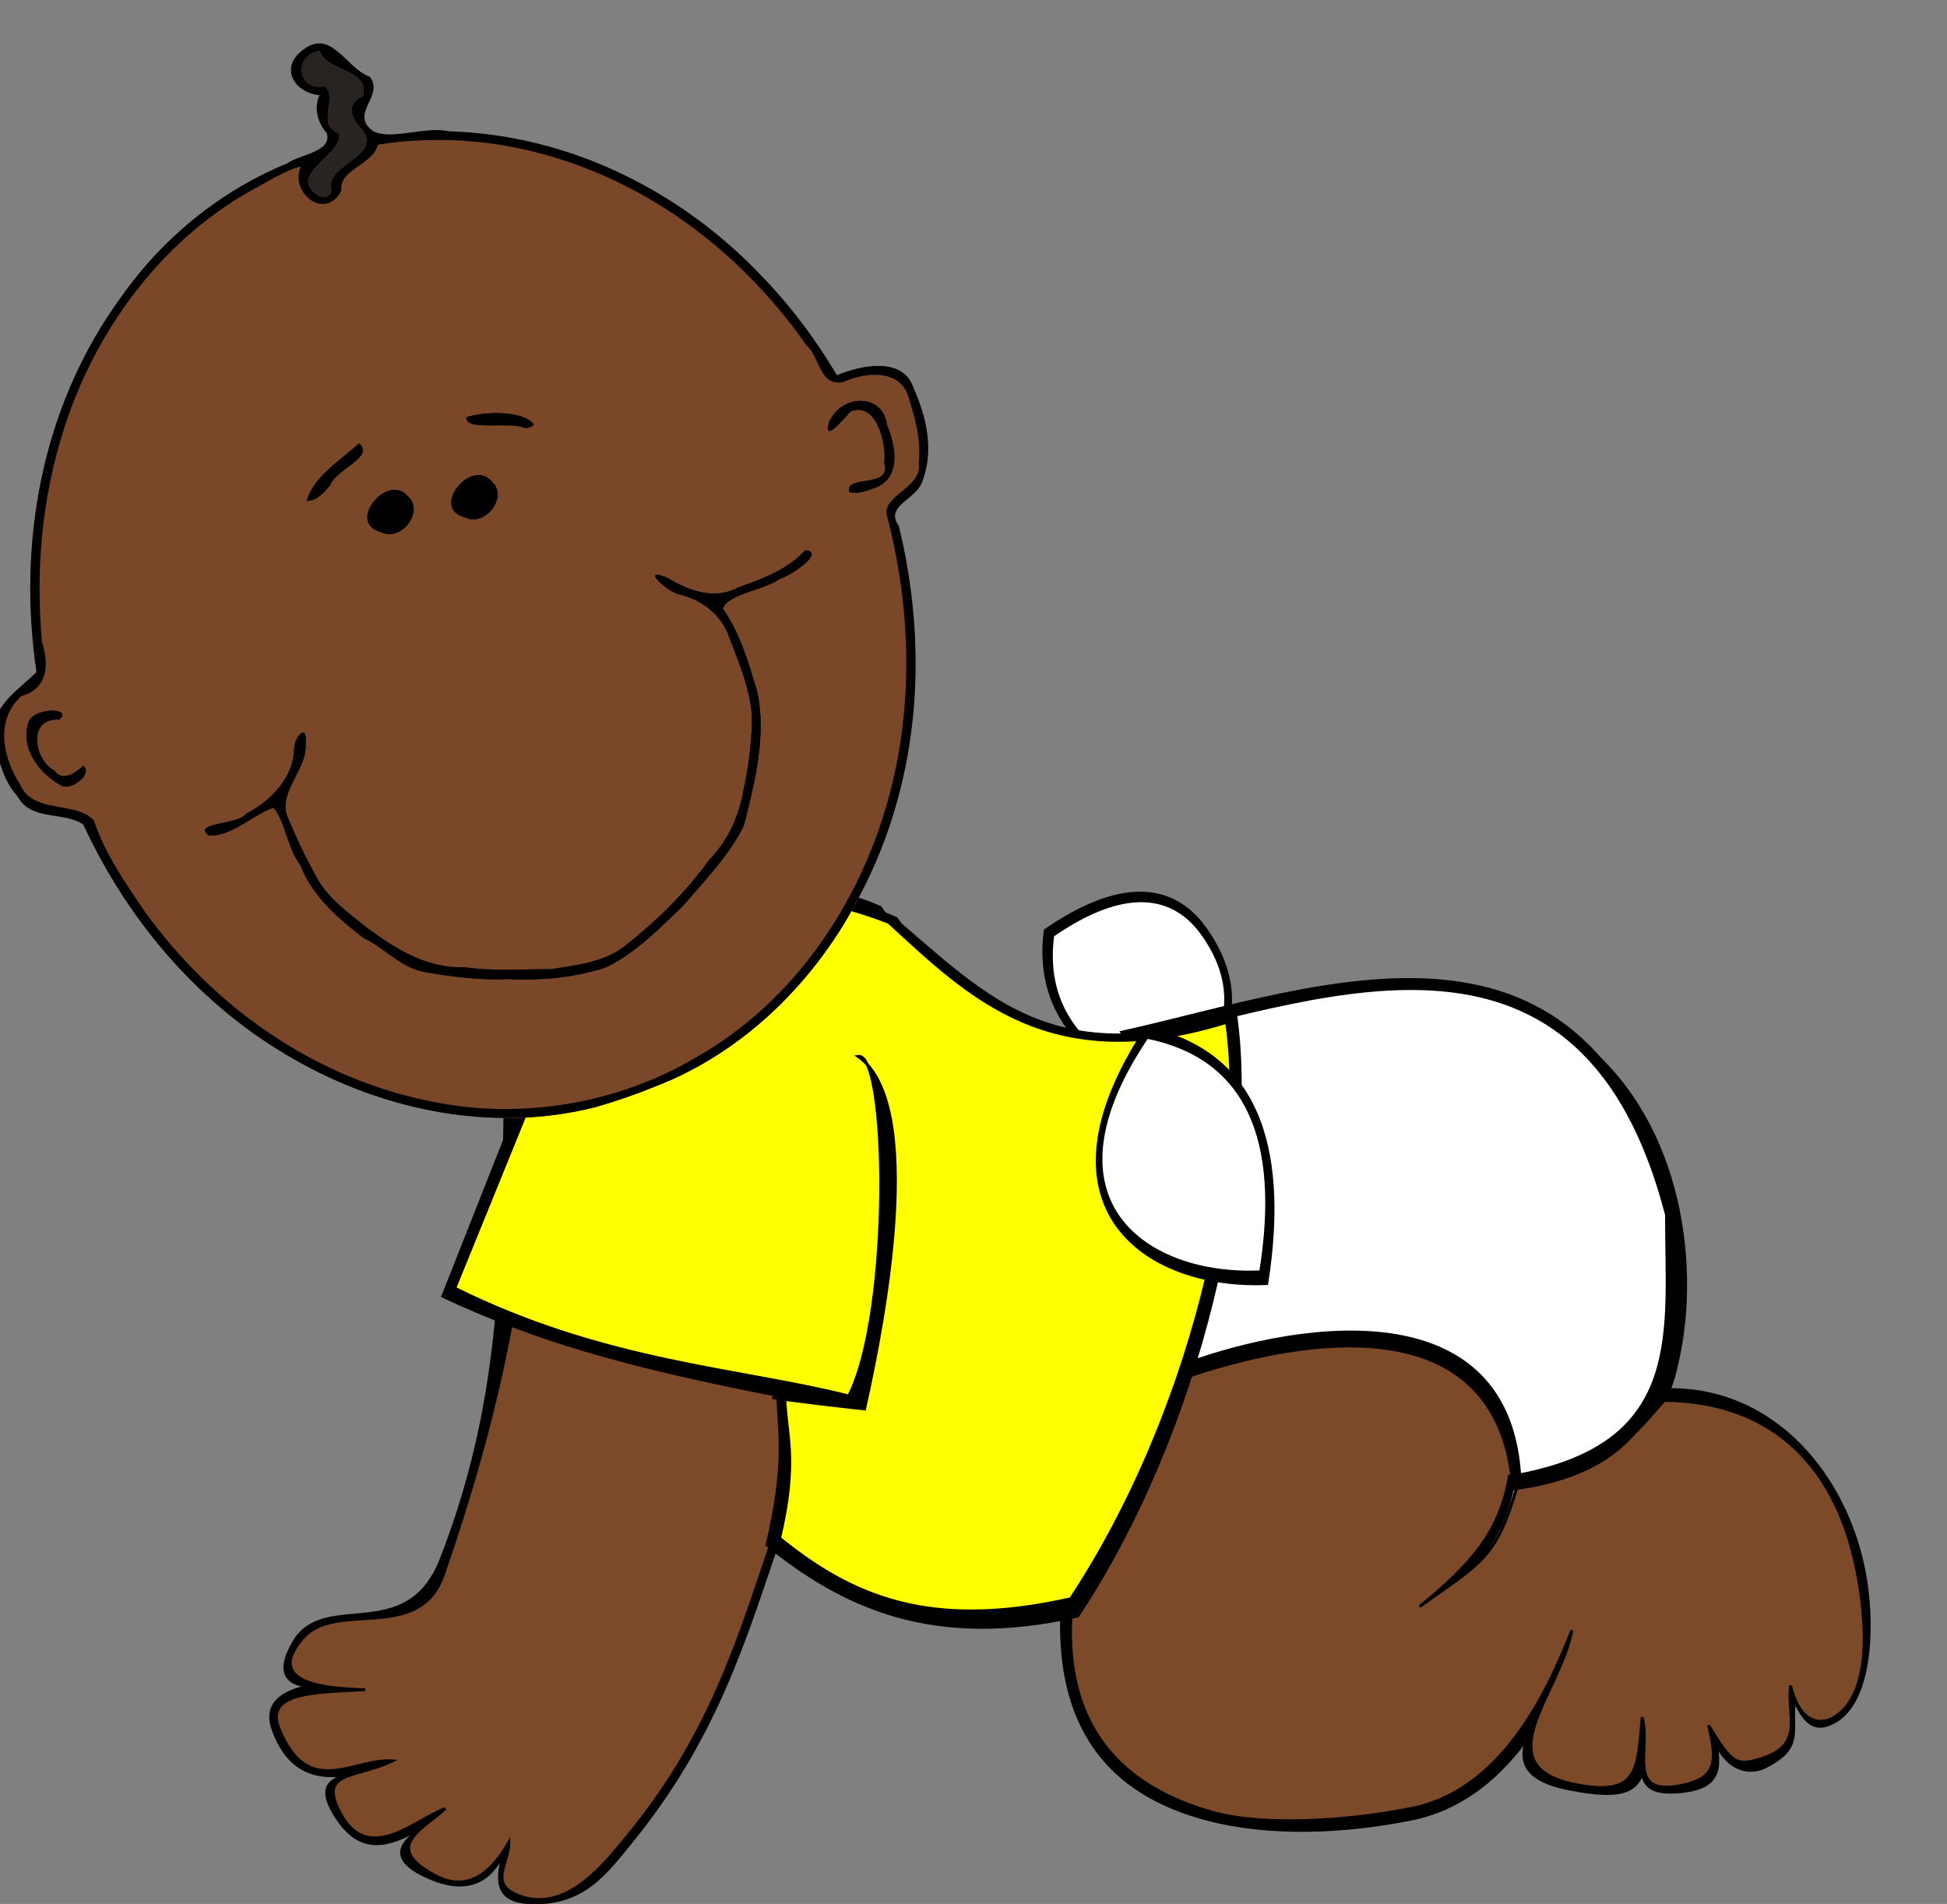
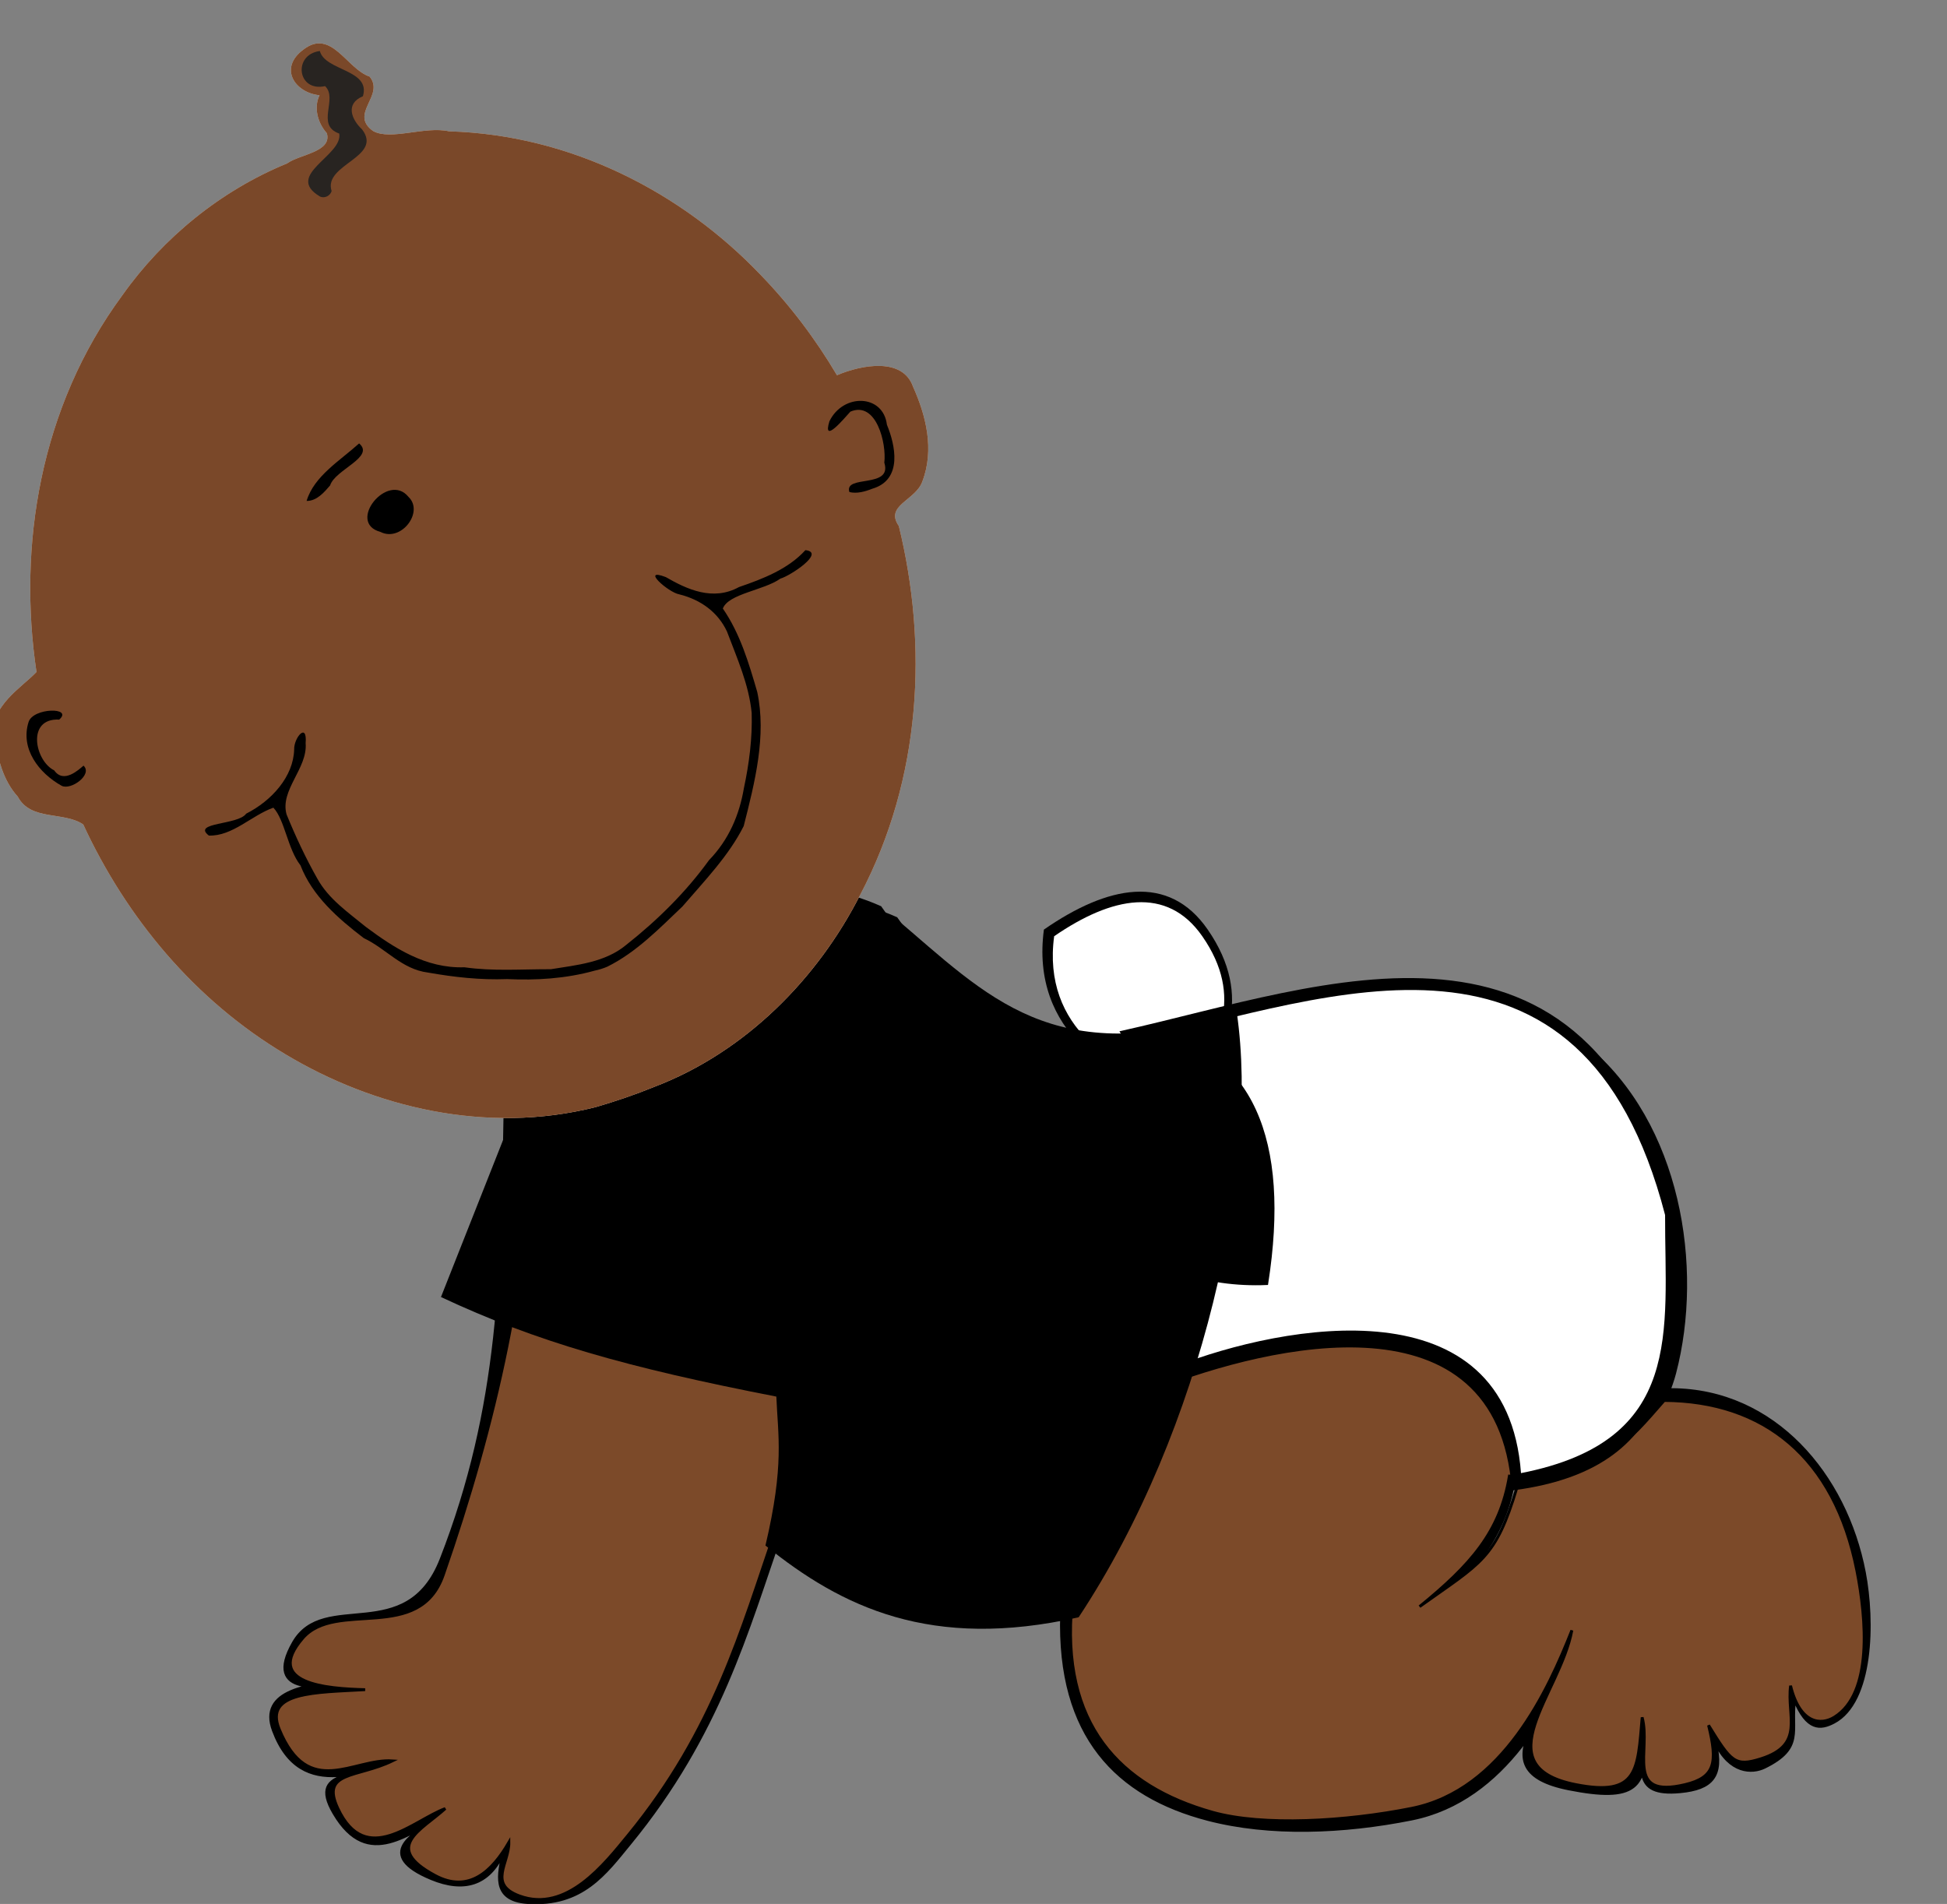
<svg xmlns="http://www.w3.org/2000/svg" width="687.175" height="672.048">
  <rect width="100%" height="100%" fill="#808080" stroke="none" />
  <title>Baby Image_brown</title>
  <g>
    <title>Layer 1</title>
    <path fill="#000000" fill-rule="evenodd" stroke="#000000" stroke-width="1.033px" id="path5036" d="m178.279,390.933c-0.982,58.461 -1.496,105.44 -22.561,159.419c-12.157,31.152 -41.392,10.581 -52.187,29.54c-10.747,18.874 10.106,16.127 23.009,13.22c-17.86,1.047 -35.315,3.502 -30.031,17.702c9.876,26.541 33.924,12.7 49.144,9.527c-16.816,7.634 -37.719,2.767 -27.764,19.686c12.225,20.778 26.827,5.833 38.688,1.442c-11.373,5.29 -24.504,13.263 -4.322,21.618c11.444,4.738 20.17,2.138 25.195,-8.643c-1.107,6.312 -4.288,16.216 8.745,17.077c19.31,1.276 27.472,-10.295 36.111,-20.823c31.49,-38.375 41.413,-75.191 53.618,-110.372c33.403,28.82 60.325,38.907 98.777,29.377c-1.354,43.229 19.685,64.15 51.565,72.469c21.918,5.719 47.89,4.684 71.943,-0.128c33.317,-6.665 50.172,-40.753 58.682,-62.249c-7.973,22.545 -36.669,45.029 -3.116,51.628c22.801,4.484 28.848,0.292 25.818,-20.239c0.64,12.292 -4.247,22.886 13.387,21.225c11.273,-1.062 15.213,-5.466 12.431,-17.356c5.103,10.822 12.986,10.869 17.41,8.69c13.93,-6.859 9.075,-12.679 10.54,-23.764c4.429,10.78 9.124,10.41 13.873,7.906c13.627,-7.186 14.086,-35.473 10.754,-52.886c-6.594,-34.459 -31.851,-64.298 -67.95,-64.492c-15.429,16.801 -29.599,42.656 -54.499,40.271c-7.825,26.084 -21.533,31.309 -34.161,40.368c15.946,-12.8 29.316,-27.165 32.737,-47.576c29.358,10.153 51.589,-18.478 56.934,-38.926c9.745,-37.275 1.793,-87.989 -31.314,-115.336c-21.166,-17.483 -67.095,-34.093 -119.562,-11.534c-60.462,18.483 -101.878,2.836 -129.526,-37.484c-49.306,-21.936 -115.536,8.306 -132.372,70.643z" />
    <path fill="#000000" fill-rule="evenodd" stroke-width="1px" id="path9938" d="m419.159,387.125c-27.118,-4.75 -55.515,-23.232 -50.721,-59.007c22.498,-15.601 44.04,-19.955 57.822,0c16.455,23.826 6.554,43.67 -7.101,59.007z" />
    <path fill="#7c4a29" fill-rule="evenodd" stroke="#000000" stroke-width="1px" d="m188.142,392.577c-0.951,56.611 -13.277,110.323 -31.701,163.34c-8.44,24.287 -37.84,8.617 -49.619,22.337c-13.85,16.132 8.515,17.796 22.053,18.149c-17.294,1.014 -35.83,0.596 -30.323,13.961c10.29,24.972 26.15,10.218 39.971,11.169c-12.488,6.068 -25.465,3.565 -19.296,16.753c9.901,21.167 26.443,4.336 37.928,0.084c-8.489,7.679 -22.273,13.597 -3.62,23.615c11.998,6.445 20.209,-1.58 26.072,-11.69c0.091,7.491 -7.486,14.788 3.703,18.906c16.65,6.128 30.061,-11.267 38.427,-21.462c30.493,-37.16 40.042,-73.11 51.861,-107.178c32.346,27.908 67.517,34.359 104.752,25.129c-4.137,42.815 16.845,64.794 49.619,73.992c17.721,4.973 47.003,3.263 70.294,-1.396c32.263,-6.454 48.27,-42.008 56.511,-62.823c-4.154,22.488 -31.113,48.056 1.378,54.447c22.079,4.342 21.825,-5.166 23.431,-23.733c3.214,11.575 -6.31,28.841 15.161,23.733c10.673,-2.539 11.499,-7.847 8.27,-20.941c7.952,12.899 9.319,14.714 18.49,11.825c15.692,-4.943 9.04,-15.052 10.459,-25.786c3.347,13.619 10.78,14.011 15.48,11.086c13.562,-8.438 11.265,-34.728 7.946,-51.572c-7.955,-40.365 -33.067,-60.009 -68.024,-60.196c-13.644,15.613 -18.131,21.858 -51.97,30.715c-7.577,25.258 -12.421,26.377 -34.376,42.046c18.035,-14.694 28.388,-26.305 31.701,-46.07c24.537,2.278 49.956,-17.893 55.133,-37.694c9.436,-36.095 1.737,-85.204 -30.323,-111.686c-20.496,-16.93 -64.972,-33.014 -115.778,-11.169c-58.548,17.898 -98.653,2.746 -125.426,-36.298c-47.745,-21.241 -111.879,8.044 -128.183,68.407z" id="path4055" />
    <path fill="#ffffff" fill-rule="evenodd" stroke-width="1px" d="m417.912,383.41c-24.517,-4.262 -50.191,-20.847 -45.856,-52.95c20.34,-13.999 39.816,-17.906 52.276,0c14.877,21.38 5.925,39.187 -6.42,52.95z" id="path4063" />
    <path fill="#000000" fill-rule="evenodd" stroke="#000000" stroke-width="1.039px" d="m408.305,489.814c39.88,-15.513 120.534,-34.882 125.76,35.705c61.615,-8.026 57.053,-53.588 57.164,-96.5c-30.696,-118.477 -123.693,-80.628 -195.309,-64.655c19.821,32.036 25.576,72.838 12.385,125.45z" id="path4059" />
    <path fill="#ffffff" fill-rule="evenodd" stroke-width="1.343px" id="path6976" d="m415.046,482.199c38.036,-14.796 116.794,-29.553 121.778,37.77c57.848,-11.371 50.746,-50.181 50.852,-91.109c-29.277,-112.998 -117.973,-76.899 -186.277,-61.665c18.904,30.554 26.228,64.825 13.647,115.004l0,0z" />
    <path fill="#000000" fill-rule="evenodd" stroke-width="1.048px" id="path4065" d="m182.551,389.75l-26.915,68.065c33.6,15.762 65.641,24.883 118.366,35.14c0.545,13.826 2.899,23.985 -3.845,52.576c26.804,21.663 58.346,37.088 110.544,25.315c44.082,-66.632 63.79,-158.312 55.841,-213.226c-65.258,20.114 -87.3,-5.377 -121.294,-34.211c-47.696,-18.538 -92.641,-15.729 -132.697,66.341z" />
-     <path fill="#ffff00" fill-rule="evenodd" stroke="#000000" stroke-width="1px" d="m186.198,391.519l-25.68,63.168c52.991,26.351 100.557,28.318 139.024,38.046c15.12,-29.351 13.837,-121.578 3.297,-119.878c23.73,16.696 9.682,91.821 2.297,124.477c-21.322,-2.327 -40.937,-4.968 -28.142,-3.63c0.52,13.191 4.6,21.955 -1.834,49.234c25.574,20.669 52.917,32.599 102.718,21.366c42.058,-63.574 62.612,-151.046 55.028,-203.439c-62.263,19.191 -90.293,-8.676 -119.227,-35.3c-45.506,-17.687 -89.264,-12.348 -127.481,65.955z" id="path4057" />
    <path fill="#000000" fill-rule="evenodd" stroke="#000000" stroke-width="1.09px" id="path7998" d="m404.532,363.017c37.414,7.88 50.422,39.264 42.523,90.013c-42.562,1.81 -84.187,-26.755 -42.523,-90.013z" />
-     <path fill="#fffffe" fill-rule="evenodd" stroke-width="1px" d="m405.072,366.689c34.698,7.156 46.762,35.659 39.436,81.747c-39.472,1.644 -78.076,-24.298 -39.436,-81.747z" id="path4061" />
    <path fill="#e8cdba" d="m210.193,390.79c-38.655,9.743 -78.312,0.02 -109.356,-18.599c-32.242,-19.2 -56.27,-48.378 -71.463,-81.185c-6.972,-4.697 -18.508,-1.144 -23.109,-9.818c-5.168,-5.693 -7.391,-13.92 -8.007,-21.596c-2.262,-10.124 9.651,-17.074 14.617,-22.407c-6.615,-44.326 1.14,-93.422 30.35,-133.019c14.257,-20.129 34.557,-36.836 58.113,-46.488c4.452,-3.235 15.938,-4.021 14.017,-10.656c-3.401,-3.803 -4.62,-9.283 -2.58,-13.399c-8.741,-0.888 -14.515,-9.591 -5.718,-16.102c9.874,-7.667 15.308,6.83 23.39,9.51c5.499,6.724 -7.389,13.074 1.236,19.223c6.199,3.452 18.376,-1.836 26.798,0.099c43.463,1.267 82.398,21.831 109.852,50.542c10.45,10.781 19.501,22.748 27.063,35.552c8.959,-3.804 23.193,-6.276 26.835,4.009c4.559,10.148 7.654,22.196 3.283,33.539c-2.357,6.653 -13.366,8.383 -8.284,15.66c10.273,41.995 8.096,88.837 -13.638,130.211c-14.842,29.219 -40.232,55.417 -72.736,67.79c-6.758,2.763 -13.675,5.106 -20.664,7.135l0,-0z" id="path3686" />
    <path fill="#7a4829" id="path1912" d="m210.193,390.79c-38.655,9.743 -78.312,0.02 -109.356,-18.599c-32.242,-19.2 -56.27,-48.378 -71.463,-81.185c-6.972,-4.697 -18.508,-1.144 -23.109,-9.818c-5.168,-5.693 -7.391,-13.92 -8.007,-21.596c-2.262,-10.124 9.651,-17.074 14.617,-22.407c-6.615,-44.326 1.14,-93.422 30.35,-133.019c14.257,-20.129 34.557,-36.836 58.113,-46.488c4.452,-3.235 15.938,-4.021 14.017,-10.656c-3.401,-3.803 -4.62,-9.283 -2.58,-13.399c-8.741,-0.888 -14.515,-9.591 -5.718,-16.102c9.874,-7.667 15.308,6.83 23.39,9.51c5.499,6.724 -7.389,13.074 1.236,19.223c6.199,3.452 18.376,-1.836 26.798,0.099c43.463,1.267 82.398,21.831 109.852,50.542c10.45,10.781 19.501,22.748 27.063,35.552c8.959,-3.804 23.193,-6.276 26.835,4.009c4.559,10.148 7.654,22.196 3.283,33.539c-2.357,6.653 -13.366,8.383 -8.284,15.66c10.273,41.995 8.096,88.837 -13.638,130.211c-14.842,29.219 -40.232,55.417 -72.736,67.79c-6.758,2.763 -13.675,5.106 -20.664,7.135l0,-0z" />
-     <path fill="#000000" id="path1882" d="m210.193,390.79c-38.655,9.743 -78.312,0.02 -109.356,-18.599c-32.242,-19.2 -56.27,-48.378 -71.463,-81.185c-6.972,-4.697 -18.508,-1.144 -23.109,-9.818c-5.168,-5.693 -7.391,-13.92 -8.007,-21.596c-2.262,-10.124 9.651,-17.074 14.617,-22.407c-6.615,-44.326 1.14,-93.422 30.35,-133.019c14.257,-20.129 34.557,-36.836 58.113,-46.488c4.452,-3.235 15.938,-4.021 14.017,-10.656c-3.401,-3.803 -4.62,-9.283 -2.58,-13.399c-8.741,-0.888 -14.515,-9.591 -5.718,-16.102c9.874,-7.667 15.308,6.83 23.39,9.51c5.499,6.724 -7.389,13.074 1.236,19.223c6.199,3.452 18.376,-1.836 26.798,0.099c43.463,1.267 82.398,21.831 109.852,50.542c10.45,10.781 19.501,22.748 27.063,35.552c8.959,-3.804 23.193,-6.276 26.835,4.009c4.559,10.148 7.654,22.196 3.283,33.539c-2.357,6.653 -13.366,8.383 -8.284,15.66c10.273,41.995 8.096,88.837 -13.638,130.211c-14.842,29.219 -40.232,55.417 -72.736,67.79c-6.758,2.763 -13.675,5.106 -20.664,7.135l0,-0zm35.528,-17.605c35.225,-19.918 57.957,-55.314 67.783,-91.07c9.243,-33.674 7.891,-68.512 -0.636,-100.733c-0.83,-6.716 13.002,-9.526 11.396,-18.259c0.917,-8.184 -1.481,-16.107 -3.803,-23.635c-3.299,-9.07 -14.701,-8.304 -22.963,-4.617c-8.399,1.54 -8.067,-8.964 -12.806,-12.885c-24.494,-35.213 -62.414,-63.531 -108.556,-70.928c-13.926,-2.148 -28.429,-2.257 -42.761,-0.002c-1.72,7.2 -13.883,8.683 -12.897,16.288c-5.819,11.021 -18.543,0.271 -14.246,-8.581c-5.928,1.44 -11.706,5.442 -17.343,8.335c-33.158,18.573 -55.71,50.876 -66.331,84.346c-7.925,24.674 -9.972,50.365 -7.754,75.13c2.376,7.46 2.545,16.33 -7.312,19.176c-9.618,8.77 -6.1,22.349 -0.457,31.012c4.5,10.707 19.344,5.776 26.085,12.767c3.912,11.823 11.199,22.308 18.235,32.565c23.949,33.126 60.17,59.437 103.75,67.249c30.032,5.518 63.12,0.182 90.615,-16.159l-0,0zm-35.838,-30.575c-10.218,2.842 -20.619,3.458 -30.906,2.978c-9.551,0.359 -18.761,-0.686 -27.949,-2.306c-9.26,-1.17 -14.774,-8.466 -22.639,-12.154c-9.179,-7.013 -18.173,-14.884 -22.347,-25.697c-4.568,-5.868 -5.521,-16.048 -9.555,-20.346c-7.733,2.748 -14.449,10.124 -22.769,9.843c-6.134,-4.728 10.329,-3.648 13.164,-7.724c9.003,-4.561 16.672,-13.077 16.941,-22.651c-0.123,-4.176 4.675,-9.834 4.048,-2.233c0.75,8.885 -9.13,16.528 -6.737,25.121c3.169,7.755 6.746,15.418 10.882,22.715c3.968,7.186 10.829,11.859 17.144,17.041c9.822,7.306 21.064,14.704 34.764,14.225c10.044,1.453 20.317,0.648 30.532,0.683c9.105,-1.479 19.094,-2.366 26.55,-8.574c11.083,-8.762 21.11,-18.672 29.216,-29.891c7.064,-7.285 10.735,-16.083 12.313,-25.344c1.889,-8.828 3.034,-17.819 2.763,-26.663c-0.988,-10.095 -5.231,-19.449 -8.715,-28.722c-3.179,-6.797 -9.221,-11.23 -16.838,-13.123c-3.911,-0.678 -13.825,-9.557 -4.756,-6.092c7.49,4.335 16.651,8.582 25.838,3.516c8.452,-2.898 17.339,-6.323 23.431,-13.023c7.263,0.782 -5.381,9.092 -8.827,10.051c-5.846,4.162 -18.31,5.299 -20.309,10.555c6.098,8.817 9.172,19.246 12.143,29.449c3.306,15.43 -0.807,31.801 -4.782,47.346c-5.263,10.477 -13.845,19.335 -21.612,28.366c-8.129,7.72 -16.211,16.131 -26.5,21.247c-1.449,0.615 -2.956,1.098 -4.489,1.405l0,-0zm89.896,-168.932c-1.97,-6.254 15.258,-1.079 12.328,-10.371c0.839,-6.703 -2.787,-21.905 -11.974,-18.013c-2.147,2.337 -9.965,11.787 -7.397,3.406c4.836,-9.98 18.999,-9.612 20.287,1.207c2.908,7.028 5.78,19.423 -5.198,22.611c-2.552,1.015 -5.416,1.8 -8.046,1.16l-0,0zm-278.046,103.67c-8.011,-4.473 -14.626,-13.054 -11.652,-22.489c1.581,-5.137 15.898,-5.296 10.818,-0.864c-11.651,-0.6 -8.596,14.554 -1.769,17.923c3.343,4.798 8.641,-0.231 10.35,-1.67c3.352,3.14 -4.469,8.832 -7.747,7.099zm142.124,-94.813c-12.073,-3.257 2.652,-21.387 9.935,-12.332c5.551,5.286 -2.599,16.079 -9.935,12.332zm-29.605,5.206c-12.073,-3.257 2.652,-21.387 9.934,-12.332c5.551,5.286 -2.599,16.079 -9.934,12.332zm50.54,-36.805c-5.507,-2.23 -20.519,1.389 -20.204,-3.662c7.242,-2.281 20.314,-2.237 23.807,2.547c-0.789,1.062 -2.41,1.381 -3.603,1.115zm-76.579,25.876c2.599,-8.743 11.84,-14.244 18.533,-20.296c5.713,4.805 -8.524,9.26 -10.234,14.822c-2.11,2.436 -4.705,5.519 -8.299,5.475zm8.825,-109.398c-3.047,-9.423 18.258,-11.891 10.748,-21.738c-3.629,-3.394 -6.097,-9.036 0.301,-11.704c2.846,-9.513 -13.303,-8.851 -15.211,-15.966c-9.569,1.262 -7.982,14.565 1.863,12.396c4.67,4.447 -3.469,13.785 4.997,16.745c1.333,7.808 -19.525,14.622 -6.853,22.191c1.567,0.84 3.712,-0.211 4.156,-1.923l0,0z" />
    <path fill="#000000" id="path1908" d="m209.883,342.61c-10.218,2.842 -20.619,3.458 -30.906,2.978c-9.551,0.359 -18.761,-0.686 -27.949,-2.306c-9.26,-1.17 -14.774,-8.466 -22.639,-12.154c-9.179,-7.013 -18.173,-14.884 -22.347,-25.697c-4.568,-5.868 -5.521,-16.048 -9.555,-20.346c-7.733,2.748 -14.449,10.124 -22.769,9.843c-6.134,-4.728 10.329,-3.648 13.164,-7.724c9.003,-4.561 16.672,-13.077 16.941,-22.651c-0.123,-4.176 4.675,-9.834 4.048,-2.233c0.75,8.885 -9.13,16.528 -6.737,25.121c3.169,7.755 6.746,15.418 10.882,22.715c3.968,7.186 10.829,11.859 17.144,17.041c9.822,7.306 21.064,14.704 34.764,14.225c10.044,1.453 20.317,0.648 30.532,0.683c9.105,-1.479 19.094,-2.366 26.55,-8.574c11.083,-8.762 21.11,-18.672 29.216,-29.891c7.064,-7.285 10.735,-16.083 12.313,-25.344c1.889,-8.828 3.034,-17.819 2.763,-26.663c-0.988,-10.095 -5.231,-19.449 -8.715,-28.722c-3.179,-6.797 -9.221,-11.23 -16.838,-13.123c-3.911,-0.678 -13.825,-9.557 -4.756,-6.092c7.49,4.335 16.651,8.582 25.838,3.516c8.452,-2.898 17.339,-6.323 23.431,-13.023c7.263,0.782 -5.381,9.092 -8.827,10.051c-5.846,4.162 -18.31,5.299 -20.309,10.555c6.098,8.817 9.172,19.246 12.143,29.449c3.306,15.43 -0.807,31.801 -4.782,47.346c-5.263,10.477 -13.845,19.335 -21.612,28.366c-8.129,7.72 -16.211,16.131 -26.5,21.247c-1.449,0.615 -2.956,1.098 -4.489,1.405l0,-0z" />
    <path fill="#000000" id="path1906" d="m299.779,173.678c-1.97,-6.254 15.258,-1.079 12.328,-10.371c0.839,-6.703 -2.787,-21.905 -11.974,-18.013c-2.147,2.337 -9.965,11.787 -7.397,3.406c4.836,-9.98 18.999,-9.612 20.287,1.207c2.908,7.028 5.78,19.423 -5.198,22.611c-2.552,1.015 -5.416,1.8 -8.046,1.16z" />
    <path fill="#000000" id="path1904" d="m21.734,277.348c-8.011,-4.473 -14.626,-13.054 -11.652,-22.489c1.581,-5.137 15.898,-5.296 10.818,-0.864c-11.651,-0.6 -8.596,14.554 -1.769,17.923c3.343,4.798 8.641,-0.231 10.35,-1.67c3.352,3.14 -4.469,8.832 -7.747,7.099z" />
-     <path fill="#000000" id="path1902" d="m163.858,182.535c-12.073,-3.257 2.652,-21.387 9.935,-12.332c5.551,5.286 -2.599,16.079 -9.935,12.332z" />
    <path fill="#000000" id="path1900" d="m134.252,187.741c-12.073,-3.257 2.652,-21.387 9.934,-12.332c5.551,5.286 -2.599,16.079 -9.934,12.332z" />
-     <path fill="#000000" id="path1898" d="m184.792,150.935c-5.507,-2.23 -20.519,1.389 -20.204,-3.662c7.242,-2.281 20.314,-2.237 23.807,2.547c-0.789,1.062 -2.41,1.381 -3.603,1.115z" />
    <path fill="#000000" id="path1896" d="m108.213,176.811c2.599,-8.743 11.84,-14.244 18.533,-20.296c5.713,4.805 -8.524,9.26 -10.234,14.822c-2.11,2.436 -4.705,5.519 -8.299,5.475z" />
    <path fill="#282421" id="path1892" d="m117.039,67.413c-3.047,-9.423 18.258,-11.891 10.748,-21.738c-3.629,-3.394 -6.097,-9.036 0.301,-11.704c2.846,-9.513 -13.303,-8.851 -15.211,-15.966c-9.569,1.262 -7.982,14.565 1.863,12.396c4.67,4.447 -3.469,13.785 4.997,16.745c1.333,7.808 -19.525,14.622 -6.853,22.191c1.567,0.84 3.712,-0.211 4.156,-1.923l0,0z" />
  </g>
</svg>